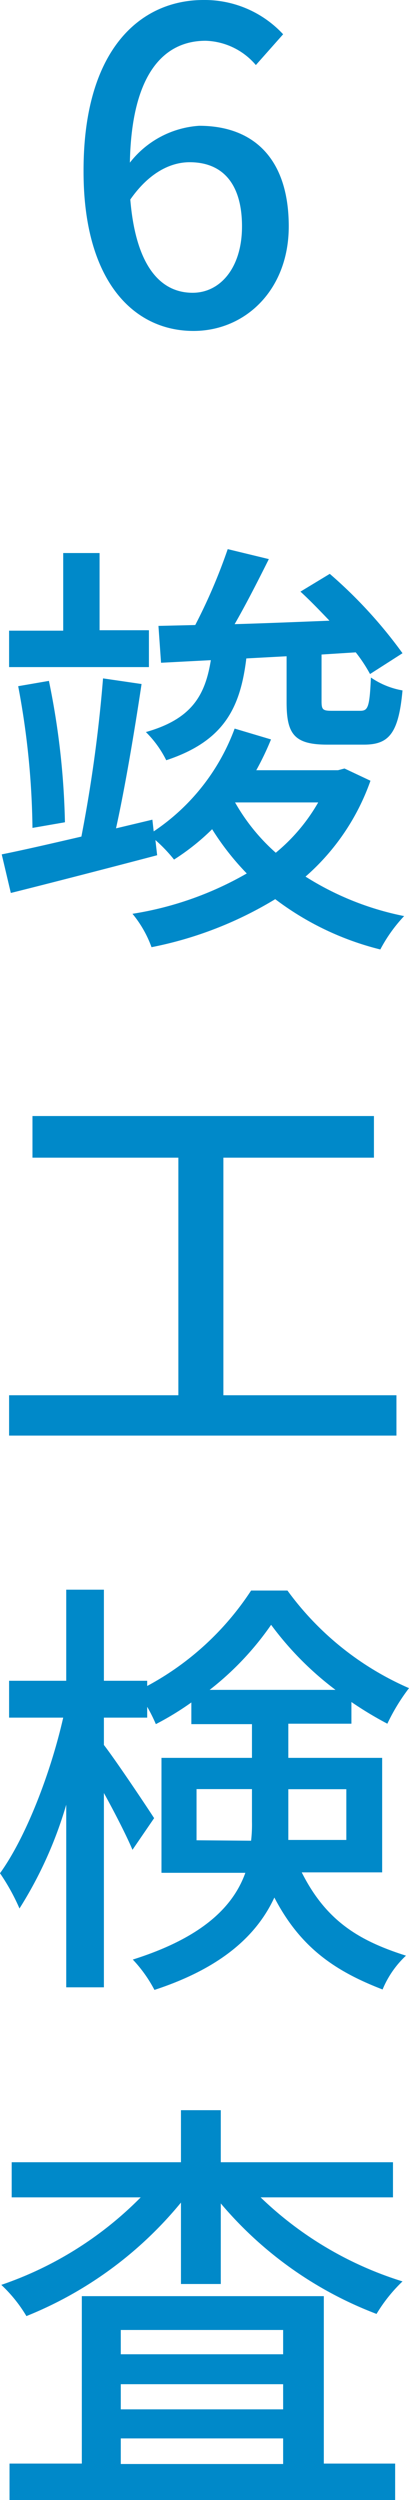
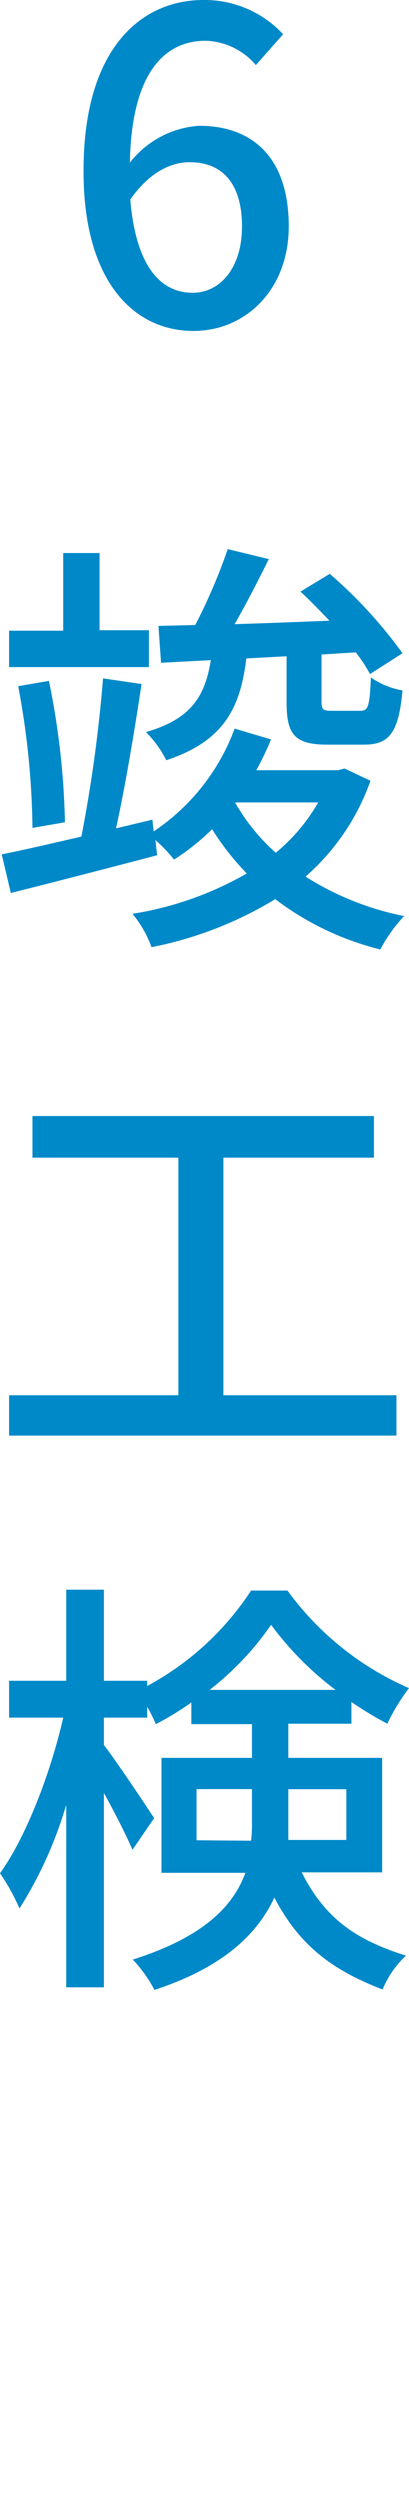
<svg xmlns="http://www.w3.org/2000/svg" viewBox="0 0 37.79 230.55">
  <defs>
    <style>.cls-1{fill:#0089c9;}</style>
  </defs>
  <title>quality11</title>
  <g id="Layer_2" data-name="Layer 2">
    <g id="デザイン">
      <path class="cls-1" d="M34.23,72a21,21,0,0,1-6,8.84,26.78,26.78,0,0,0,9.11,3.64,13.94,13.94,0,0,0-2.2,3.08,26.69,26.69,0,0,1-9.71-4.64A35,35,0,0,1,14,87.35a10.38,10.38,0,0,0-1.76-3.08A30.75,30.75,0,0,0,22.8,80.55a24.39,24.39,0,0,1-3.2-4.08,21.22,21.22,0,0,1-3.52,2.8,14,14,0,0,0-1.72-1.8l.16,1.4C9.8,80.11,4.84,81.39,1,82.35L.16,78.79c2-.4,4.6-1,7.36-1.64a132.53,132.53,0,0,0,2-14.59l3.56.52c-.64,4.27-1.52,9.51-2.36,13.31l3.36-.8.12,1.08a19.54,19.54,0,0,0,7.48-9.48l3.36,1a26.36,26.36,0,0,1-1.36,2.84h7.55l.6-.16ZM13.76,61.52H.84V58.16h5V51H9.2v7.12h4.56ZM3,76.35A74.24,74.24,0,0,0,1.68,63.28l2.84-.49A71.2,71.2,0,0,1,6,75.83ZM14.64,57.72l3.4-.08a51.54,51.54,0,0,0,3-7l3.8.92c-1,2-2.08,4.12-3.16,6,2.76-.08,5.72-.2,8.76-.32-.88-.92-1.8-1.88-2.68-2.68l2.71-1.64a42.83,42.83,0,0,1,6.72,7.32l-3,1.92a14,14,0,0,0-1.32-2l-3.16.2v4.31c0,.8.13.88,1,.88h2.56c.72,0,.88-.28,1-3.07a7.37,7.37,0,0,0,2.92,1.19c-.36,4-1.28,5-3.56,5h-3.4c-3.07,0-3.75-1-3.75-3.92V60.52l-3.72.2c-.56,4.59-2.08,7.63-7.4,9.39a9.78,9.78,0,0,0-1.88-2.6c4.24-1.2,5.48-3.39,6-6.63l-4.6.24ZM21.72,74a18.09,18.09,0,0,0,3.76,4.64A16.81,16.81,0,0,0,29.4,74H21.72Z" />
      <path class="cls-1" d="M36.63,128.67v3.72H.84v-3.72H16.48V106.76H3v-3.84H34.55v3.84H20.64v21.91Z" />
      <path class="cls-1" d="M27.88,172.67c2.27,4.52,5.35,6.32,9.63,7.68a8.93,8.93,0,0,0-2.16,3.12c-4.36-1.68-7.59-3.84-10-8.48-1.56,3.36-4.72,6.44-11.08,8.52a12.54,12.54,0,0,0-2-2.8c6.6-2.08,9.32-5,10.4-8H14.92V162.11h8.36V159h-5.6V157a26.91,26.91,0,0,1-3.28,2,14.88,14.88,0,0,0-.8-1.6v1h-4v2.52c1.08,1.39,4,5.75,4.64,6.75l-2,2.92c-.52-1.24-1.6-3.36-2.64-5.24v17.92H6.12V166.43A37.58,37.58,0,0,1,1.8,176,19.36,19.36,0,0,0,0,172.75c2.4-3.32,4.68-9.24,5.84-14.35h-5V155H6.12V146.6H9.6V155h4v.48a26.35,26.35,0,0,0,9.6-8.8h3.36a27.4,27.4,0,0,0,11.23,9,18.24,18.24,0,0,0-2,3.28,33.24,33.24,0,0,1-3.32-2v2H26.64v3.15h8.67v10.56Zm-4.68-2.92a13,13,0,0,0,.08-1.76v-3H18.16v4.72ZM31,155.84a29.16,29.16,0,0,1-5.95-6,27.17,27.17,0,0,1-5.68,6ZM26.64,165v3c0,.56,0,1.12,0,1.68H32V165Z" />
-       <path class="cls-1" d="M24.08,202.64a32.92,32.92,0,0,0,13.11,7.75,14.38,14.38,0,0,0-2.4,3A35.17,35.17,0,0,1,20.4,203.2v7.43H16.72v-7.51A35.67,35.67,0,0,1,2.44,213.59a13.1,13.1,0,0,0-2.32-2.88A33.13,33.13,0,0,0,13,202.64H1.08V199.4H16.72v-4.8H20.4v4.8H36.31v3.24Zm5.84,24.55h6.59v3.36H.88v-3.36H7.56V211.75H29.92ZM11.16,214.87v2.24h15v-2.24Zm15,5h-15v2.32h15Zm-15,7.36h15v-2.36h-15Z" />
      <path class="cls-1" d="M23.64,6A6.33,6.33,0,0,0,19,3.76C15.28,3.76,12.16,6.6,12,15a8.85,8.85,0,0,1,6.4-3.4c5,0,8.28,3,8.28,9.28,0,5.84-4,9.64-8.8,9.64-5.6,0-10.16-4.68-10.16-14.68C7.68,4.52,13,0,18.8,0a9.89,9.89,0,0,1,7.36,3.16ZM22.36,20.88c0-3.8-1.68-5.92-4.84-5.92-1.72,0-3.72.92-5.48,3.44.48,5.84,2.6,8.6,5.76,8.6C20.36,27,22.36,24.68,22.36,20.88Z" />
    </g>
  </g>
</svg>